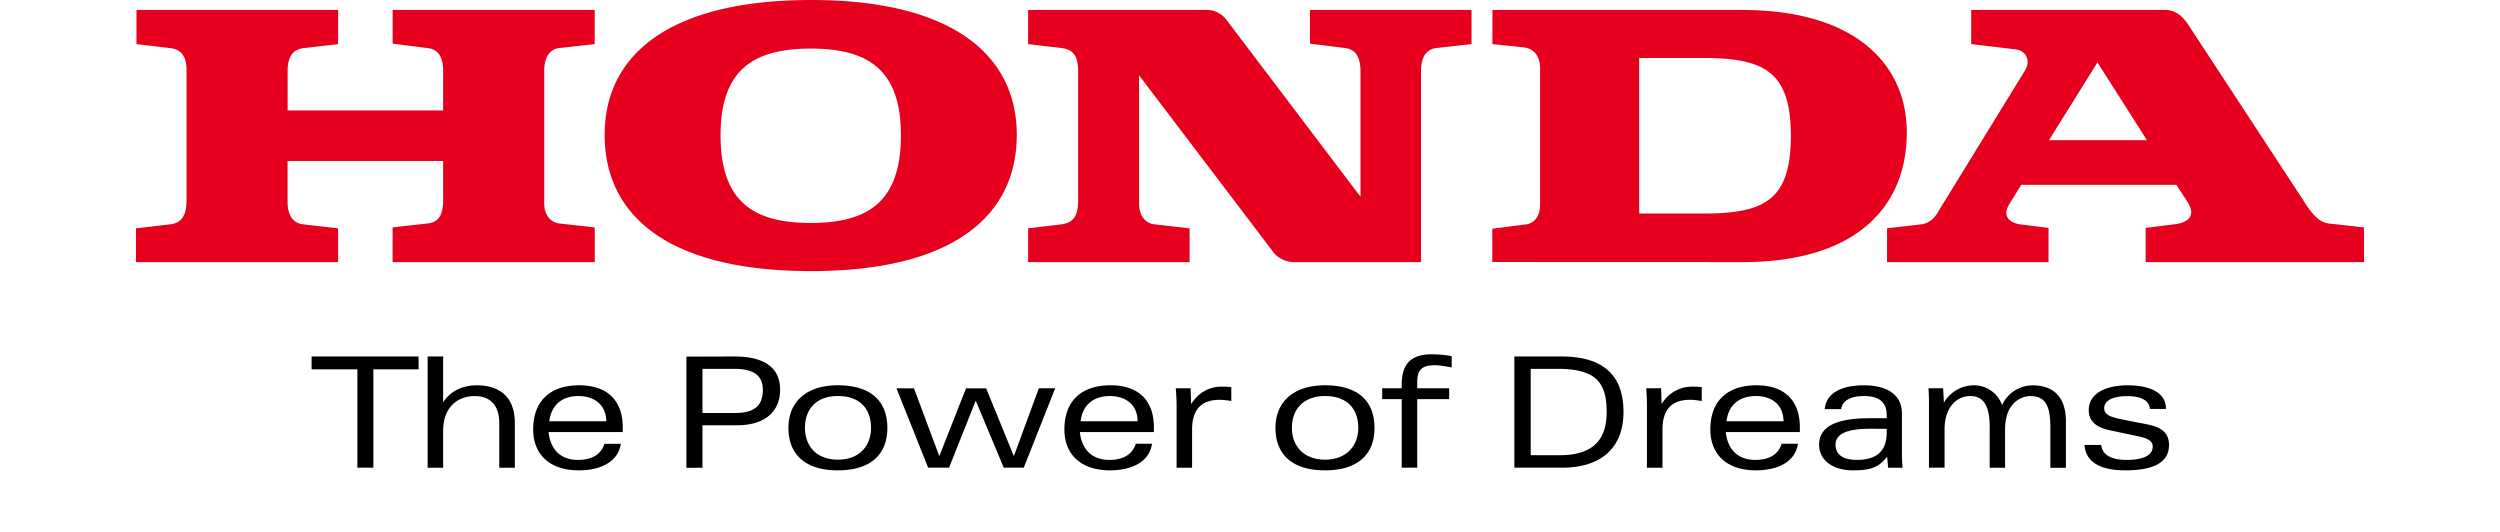
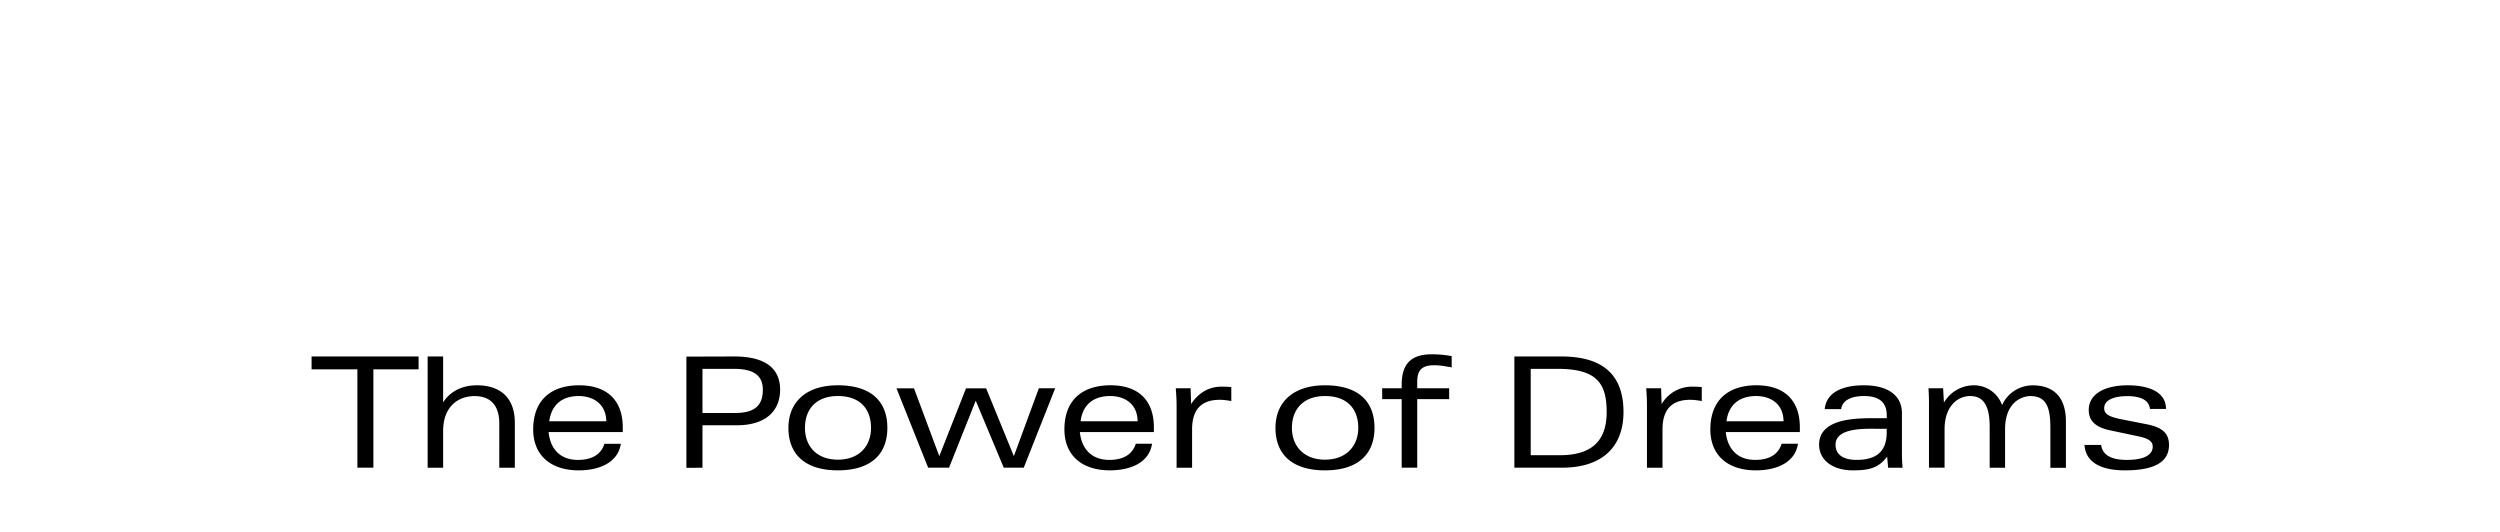
<svg xmlns="http://www.w3.org/2000/svg" height="532" viewBox=".053 .053 45.001 10.745" width="2500">
  <path d="m4.848 7.512h.913v-.259h-2.161v.26h.925v1.986h.323zm2.543 1.988h.314v-.907c0-.527-.315-.758-.765-.758-.284 0-.533.111-.683.344v-.926h-.313v2.247h.313v-.741c0-.506.315-.706.635-.706.296 0 .499.16.499.554zm1.605-1.448c-.32 0-.547.158-.596.51h1.153c-.008-.369-.284-.51-.557-.51m-.609.728c.032.324.22.562.591.562.272 0 .466-.1.537-.326h.332c-.062.391-.45.537-.85.537-.585 0-.921-.32-.921-.827 0-.58.348-.891.929-.891.566 0 .88.306.88.85v.095zm13.555-.652c.055 0 .128.006.234.025v-.282c-.044-.003-.087-.009-.193-.009-.298 0-.495.161-.619.353l-.01-.32h-.3c.011.128.017.241.017.365v1.24h.313v-.776c0-.395.183-.596.558-.596m9.501 0c.058 0 .128.006.235.025v-.282c-.043-.003-.087-.009-.193-.009a.711.711 0 0 0 -.618.353l-.01-.32h-.301c.01.128.015.241.015.365v1.24h.314v-.776c0-.395.183-.596.558-.596m-15.165 1.138-.511-1.37h-.354l.64 1.603h.422l.539-1.353.566 1.353h.404l.635-1.604h-.33l-.505 1.371-.56-1.37h-.406zm-4.142-1.763h-.641v.891h.663c.41 0 .556-.168.556-.468 0-.257-.144-.423-.578-.423m.05 1.14h-.691v.857l-.325.002v-2.246l.963-.003c.694-.001.93.29.93.67 0 .419-.277.72-.878.72m2.044-.591c-.436 0-.664.265-.664.643 0 .362.228.642.664.642.438 0 .67-.28.67-.642 0-.378-.217-.643-.67-.643m0 1.501c-.647 0-.998-.311-.998-.858 0-.516.351-.86.998-.86.664 0 1 .318 1 .86 0 .547-.348.858-1 .858m5.501-1.501c-.32 0-.554.158-.598.51h1.152c-.006-.369-.28-.51-.554-.51m-.613.728c.033.324.223.562.595.562.27 0 .462-.1.535-.326h.328c-.06.391-.448.537-.85.537-.585 0-.92-.32-.92-.827 0-.58.349-.891.932-.891.566 0 .875.306.875.85v.095zm13.66-.728c-.32 0-.555.158-.6.51h1.153c-.006-.369-.28-.51-.553-.51m-.614.728c.033.324.221.562.595.562.27 0 .462-.1.533-.326h.33c-.06.391-.448.537-.85.537-.586 0-.92-.32-.92-.827 0-.58.35-.891.932-.891.566 0 .876.306.876.85v.095zm-5.881-1.35c.085 0 .19.015.345.044v-.228a2.15 2.15 0 0 0 -.405-.037c-.459 0-.605.24-.605.62v.066h-.394v.22h.394v1.384h.314v-1.385h.645v-.219h-.645v-.128c0-.252.105-.337.351-.337m-2.214.622c-.434 0-.668.265-.668.643 0 .36.234.642.668.642s.672-.281.672-.642c0-.378-.219-.643-.672-.643m0 1.501c-.65 0-1-.311-1-.858 0-.516.354-.86 1-.86.667 0 1 .318 1 .86 0 .547-.352.858-1 .858m13.676-1.317a.603.603 0 0 0 -.575-.401.703.703 0 0 0 -.6.35l-.016-.29h-.296a4.7 4.7 0 0 1 .01.366v1.238h.315v-.775c0-.477.273-.672.517-.672.262 0 .394.184.394.623v.825h.311v-.775c0-.564.356-.672.51-.672.316 0 .405.214.405.638v.81h.314v-.932c0-.53-.283-.733-.67-.733a.678.678 0 0 0 -.62.4m2.482 1.317c.604 0 .89-.172.89-.513 0-.238-.14-.355-.439-.416l-.53-.104c-.237-.049-.34-.1-.34-.222 0-.162.187-.244.466-.244.226 0 .436.055.458.258h.324c0-.38-.42-.477-.773-.477-.42 0-.787.149-.787.5 0 .253.189.36.434.41l.503.107c.18.037.355.074.355.22 0 .17-.175.27-.523.27-.284 0-.49-.08-.518-.302h-.337c.025.373.368.513.817.513m-11.459-2.05h-.543v1.744h.592c.761 0 .942-.413.942-.872 0-.575-.193-.872-.991-.872m.092 1.996h-.965v-2.246h.95c.868 0 1.254.4 1.254 1.12 0 .723-.448 1.126-1.239 1.126m6.555-.709c0 .387-.217.552-.605.552-.301 0-.428-.127-.428-.307 0-.358.631-.321.87-.321h.163zm.03.71h.291a2.913 2.913 0 0 1 -.013-.31v-.788c0-.387-.316-.567-.768-.567-.353 0-.754.098-.792.482h.333c.018-.161.177-.265.46-.265.276 0 .46.101.46.388v.06h-.181c-.361 0-1.185-.027-1.185.535 0 .311.275.518.68.518.312 0 .514-.037.694-.277l.02.223" />
-   <path d="m38.69 2.885h1.98l-1-1.571zm-3.27 2.462v-.683l.69-.08c.239-.03.34-.248.37-.3l1.722-2.8c.14-.22.003-.414-.179-.433l-.903-.108v-.689h3.922c.22 0 .36.149.45.28l2.293 3.5c.18.281.32.5.55.532l.719.08v.701h-4.411v-.691l.56-.07c.27-.03.49-.15.27-.48l-.21-.32h-3.133l-.24.39c-.15.24 0 .38.23.41l.562.07v.691zm-3.703-.981h-1.303v-3.142h1.303c1.24 0 1.76.291 1.76 1.571 0 1.29-.52 1.571-1.76 1.571m.78-4.112h-5.047v.69l.632.065c.237.035.33.204.33.434v2.743c0 .191-.078.37-.288.4l-.677.087v.672l5.05.002c2.32 0 3.322-1.131 3.322-2.622 0-1.34-1.002-2.47-3.323-2.47m-32.443 5.092h4.082v-.682l-.699-.08c-.163-.019-.321-.12-.321-.46v-.82h3.142v.78c0 .23-.04.45-.31.481l-.711.08v.701h4.083v-.701l-.72-.08c-.141-.02-.301-.13-.301-.42v-2.653c0-.269.099-.45.31-.47l.71-.08v-.689h-4.081v.68l.71.09c.24.03.31.22.31.469v.791h-3.141v-.8c0-.301.12-.44.33-.46l.69-.08v-.69h-4.073v.69l.68.08c.27.03.34.23.331.491v2.58c0 .29-.081.461-.34.49l-.681.08v.682m13.629-4.313c-1.16 0-1.822.43-1.822 1.75 0 1.341.661 1.772 1.822 1.772s1.821-.431 1.821-1.772c0-1.32-.66-1.75-1.821-1.75m-4.163 1.74c0-1.6 1.29-2.721 4.172-2.721 2.863 0 4.152 1.122 4.152 2.722 0 1.64-1.29 2.753-4.152 2.753-2.881 0-4.172-1.112-4.172-2.753m8.553 2.572h3.262v-.682l-.7-.08c-.201-.019-.321-.189-.321-.419v-2.592l2.712 3.572c.09.121.259.201.42.201h2.562v-3.862c0-.182.048-.43.31-.462l.711-.08v-.689h-3.263v.68l.71.089c.25.03.31.241.31.481v2.522l-2.692-3.553a.504.504 0 0 0 -.419-.219h-3.602v.69l.68.079c.24.037.33.157.33.492v2.58c0 .307-.082.453-.34.49l-.67.08z" fill="#e6001e" />
</svg>